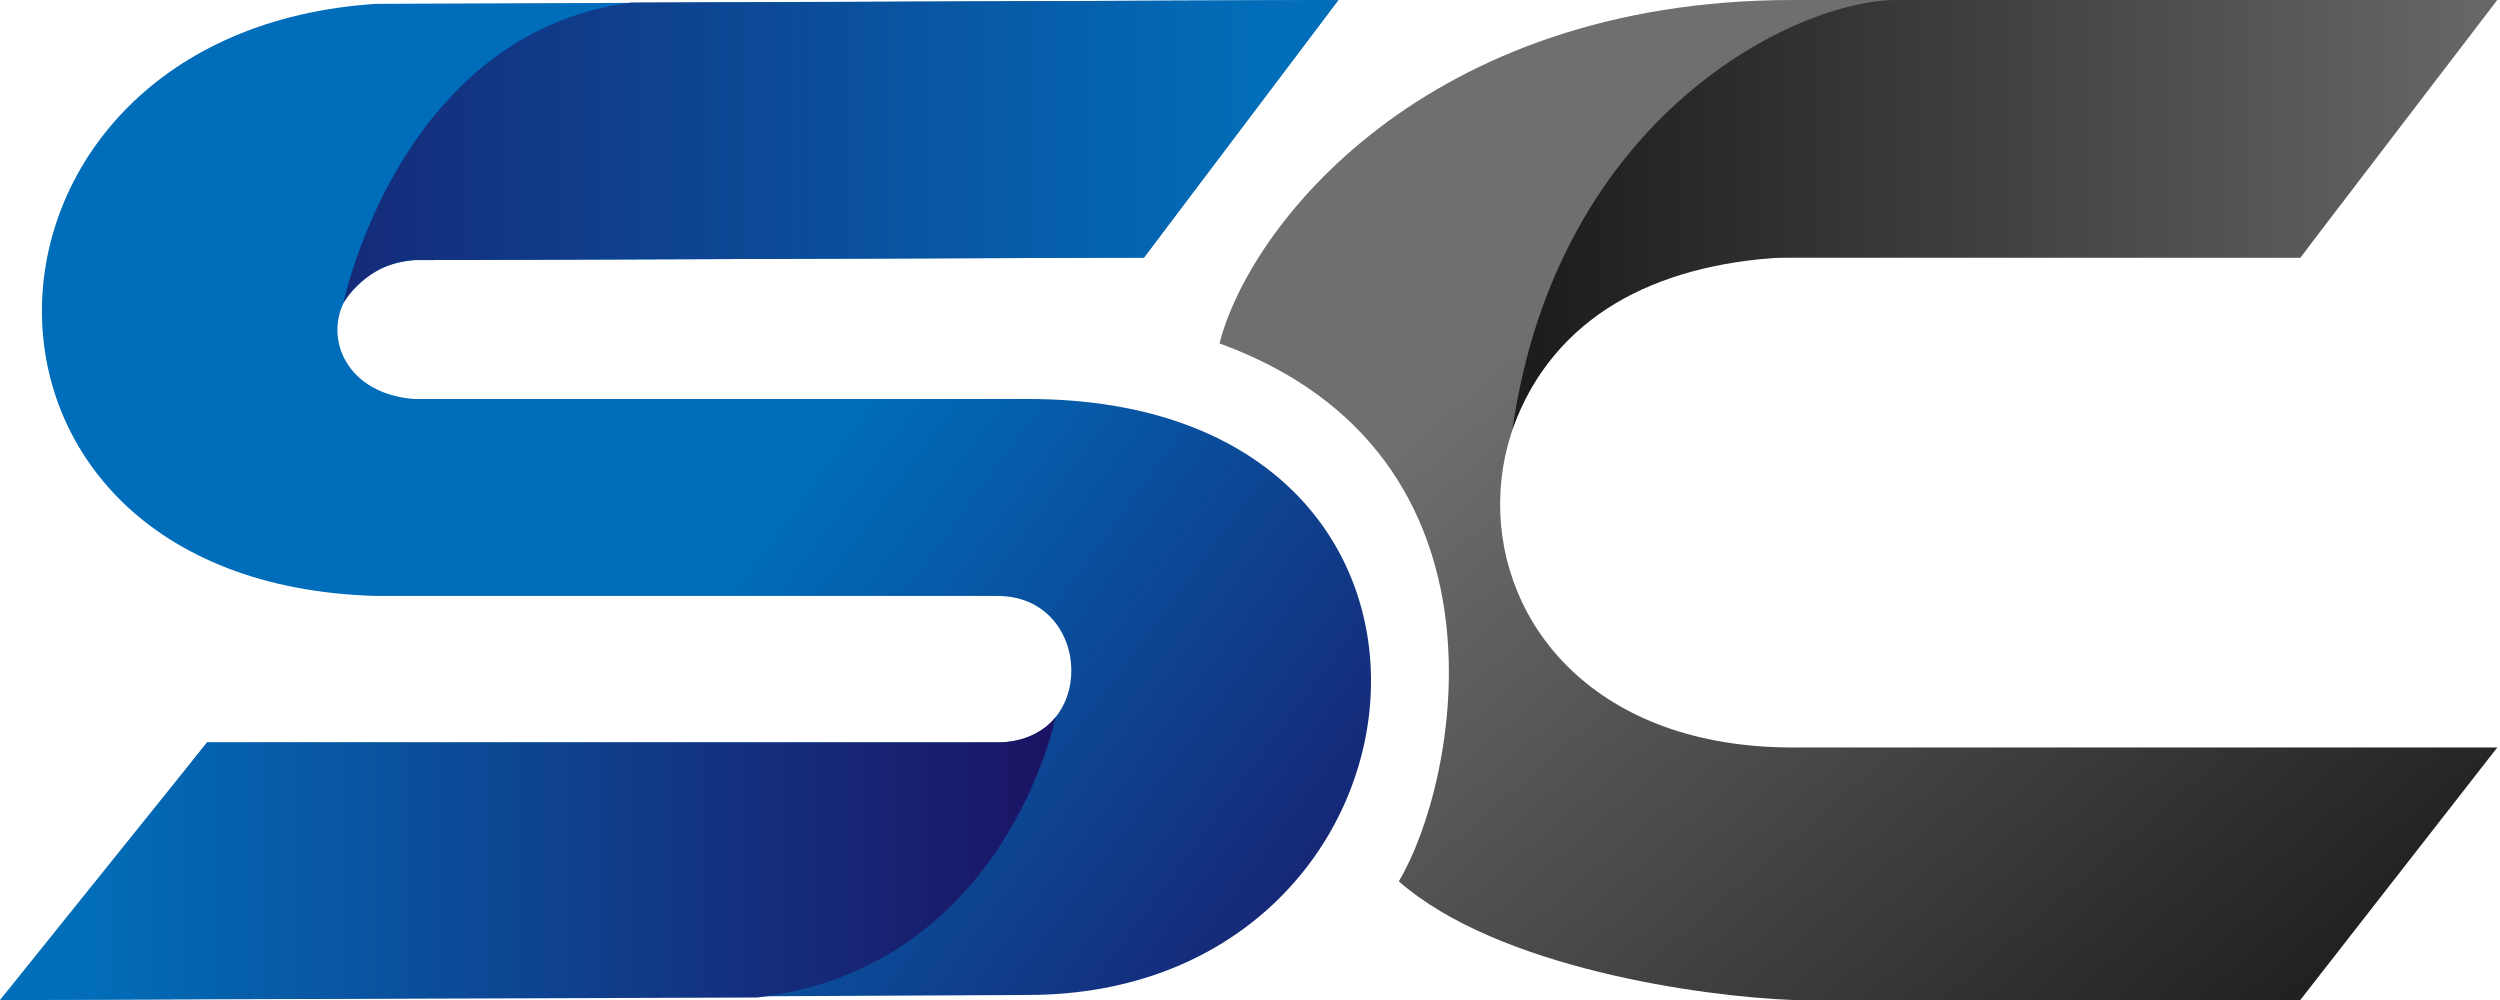
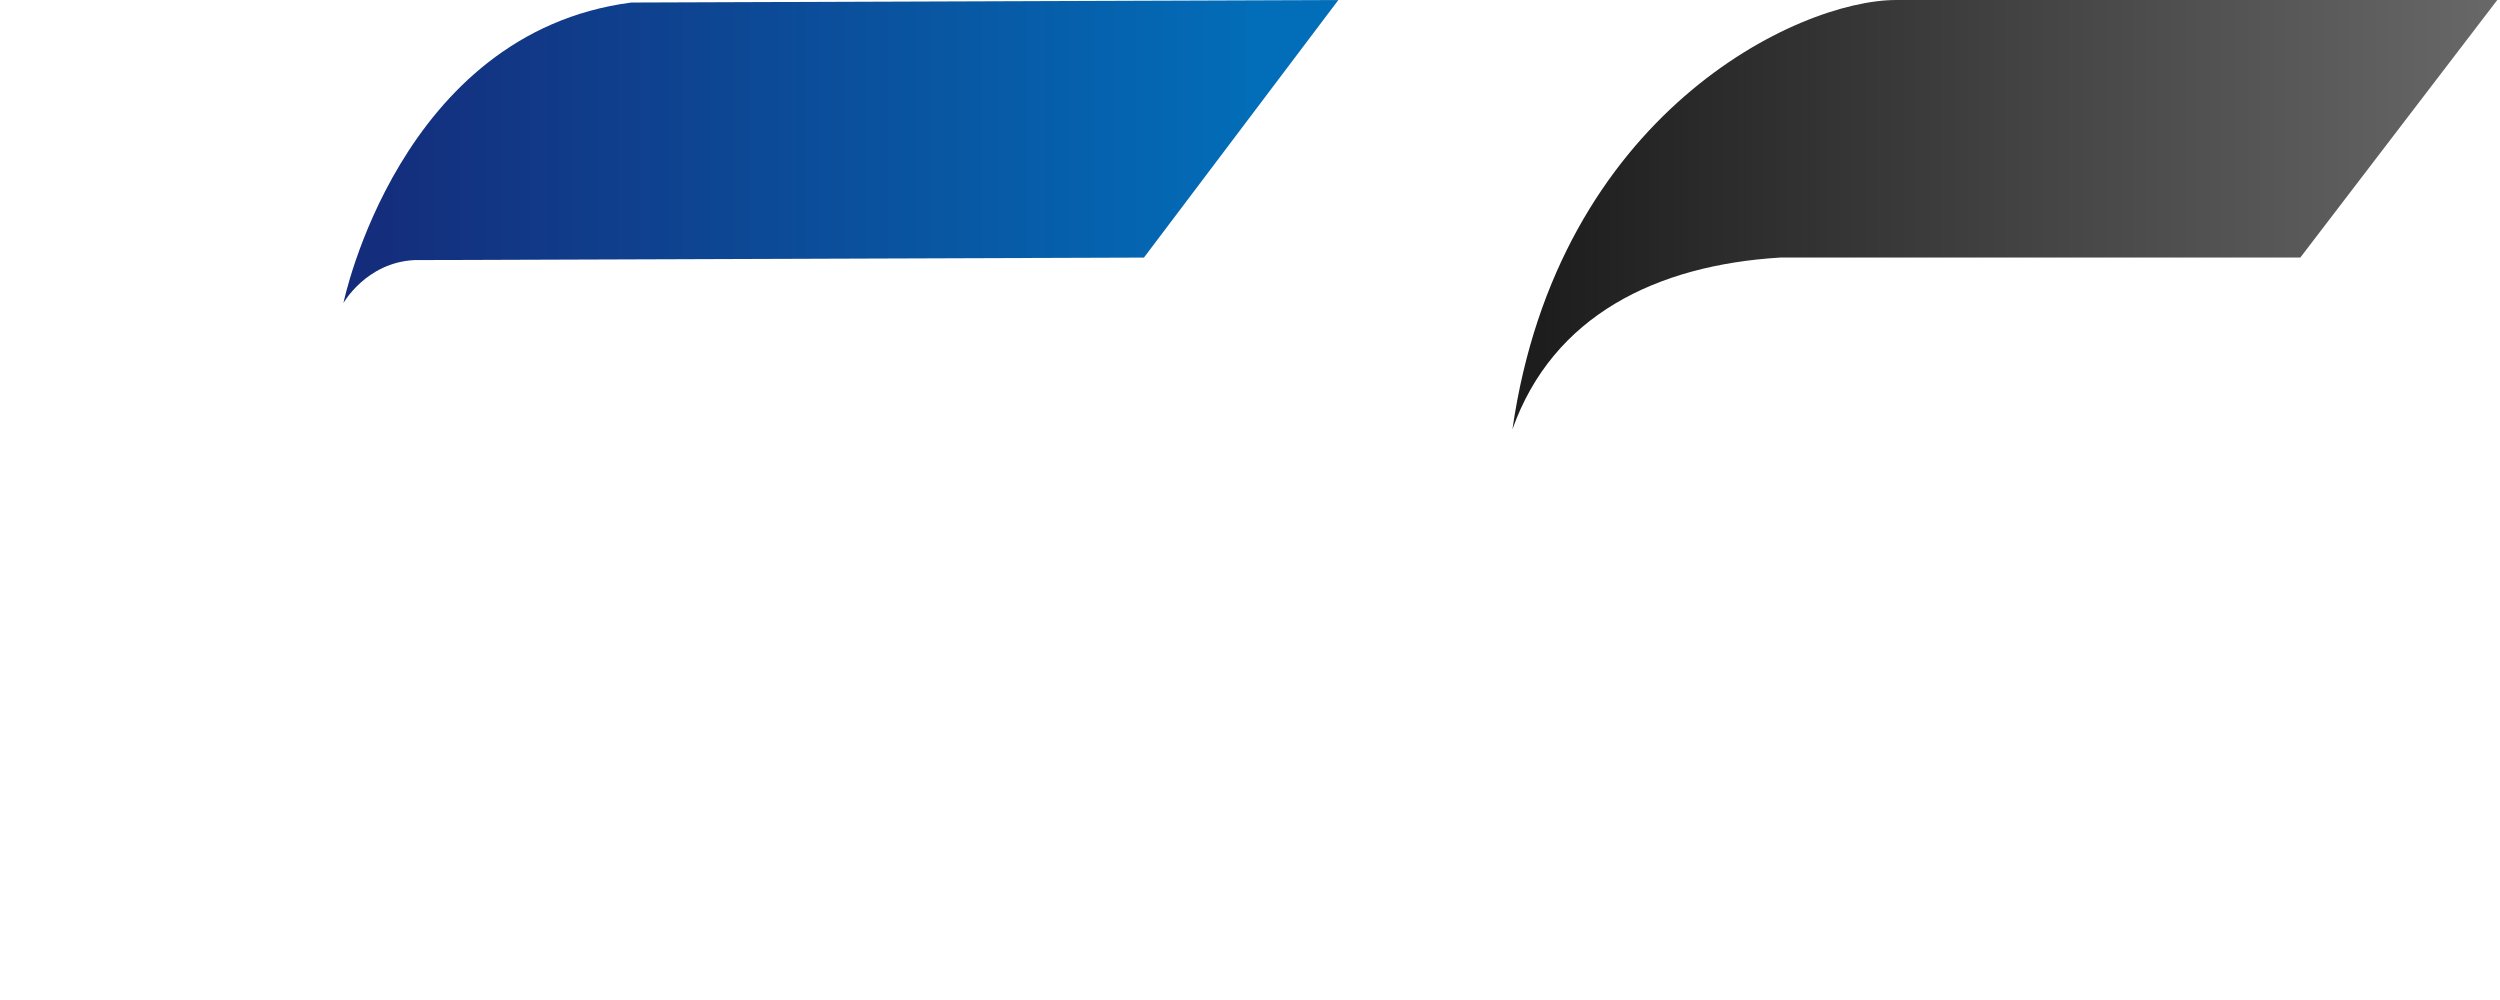
<svg xmlns="http://www.w3.org/2000/svg" width="150" height="60" viewBox="0 0 150 60" fill="none">
-   <path d="M68.636 15.455L80.303 0L22.576 0.231C-3.485 1.897 -4.848 35 22.576 35.758H59.849C65.606 35.758 65.909 44.545 59.849 44.545H12.424L0.303 60L61.667 59.697C87.121 59.697 91.061 23.939 61.667 23.939H24.849C18.788 23.485 18.636 16.212 24.849 15.606L68.636 15.455Z" fill="url(#paint0_linear_633_17)" />
-   <path d="M68.636 15.455L80.303 0L37.879 0.152C23.939 1.97 20.606 18.182 20.606 18.182C20.606 18.182 21.97 15.758 24.849 15.606L68.636 15.455Z" fill="url(#paint1_linear_633_17)" />
-   <path d="M12.424 44.545L0 60L45.432 59.851C60.359 58.063 63.333 43.03 63.333 43.03C63.333 43.03 62.273 44.545 59.849 44.545H12.424Z" fill="url(#paint2_linear_633_17)" />
-   <path d="M138.018 15.454L149.534 0H107.564C85.443 2.75276e-05 74.938 13.636 73.17 20.606C91.503 27.273 87.412 47.121 83.927 52.879C89.867 58.091 102.16 59.798 107.564 60H138.018L149.837 44.849H107.564C83.927 44.849 84.382 15.454 107.564 15.454H138.018Z" fill="url(#paint3_linear_633_17)" />
+   <path d="M68.636 15.455L80.303 0L37.879 0.152C23.939 1.97 20.606 18.182 20.606 18.182C20.606 18.182 21.97 15.758 24.849 15.606L68.636 15.455" fill="url(#paint1_linear_633_17)" />
  <path d="M138.018 15.454L149.837 0H113.776C107.867 0 93.473 6.818 90.746 25.758C93.17 18.939 99.382 15.909 106.806 15.454H138.018Z" fill="url(#paint4_linear_633_17)" />
  <defs>
    <linearGradient id="paint0_linear_633_17" x1="5.018" y1="1.42089e-06" x2="84.499" y2="58.765" gradientUnits="userSpaceOnUse">
      <stop offset="0.528" stop-color="#006DBA" />
      <stop offset="1" stop-color="#1B1867" />
    </linearGradient>
    <linearGradient id="paint1_linear_633_17" x1="1.67" y1="30" x2="75.998" y2="30" gradientUnits="userSpaceOnUse">
      <stop stop-color="#1B1464" />
      <stop offset="1" stop-color="#026EB9" />
    </linearGradient>
    <linearGradient id="paint2_linear_633_17" x1="62.631" y1="51.061" x2="4.868" y2="51.061" gradientUnits="userSpaceOnUse">
      <stop stop-color="#1B1464" />
      <stop offset="1" stop-color="#026EB9" />
    </linearGradient>
    <linearGradient id="paint3_linear_633_17" x1="71.2" y1="-21.515" x2="144.534" y2="63.485" gradientUnits="userSpaceOnUse">
      <stop offset="0.396" stop-color="#6F6F6F" />
      <stop offset="0.934" stop-color="#212121" />
    </linearGradient>
    <linearGradient id="paint4_linear_633_17" x1="92.412" y1="8.485" x2="149.837" y2="8.485" gradientUnits="userSpaceOnUse">
      <stop stop-color="#1D1D1D" />
      <stop offset="1" stop-color="#686868" />
    </linearGradient>
  </defs>
</svg>